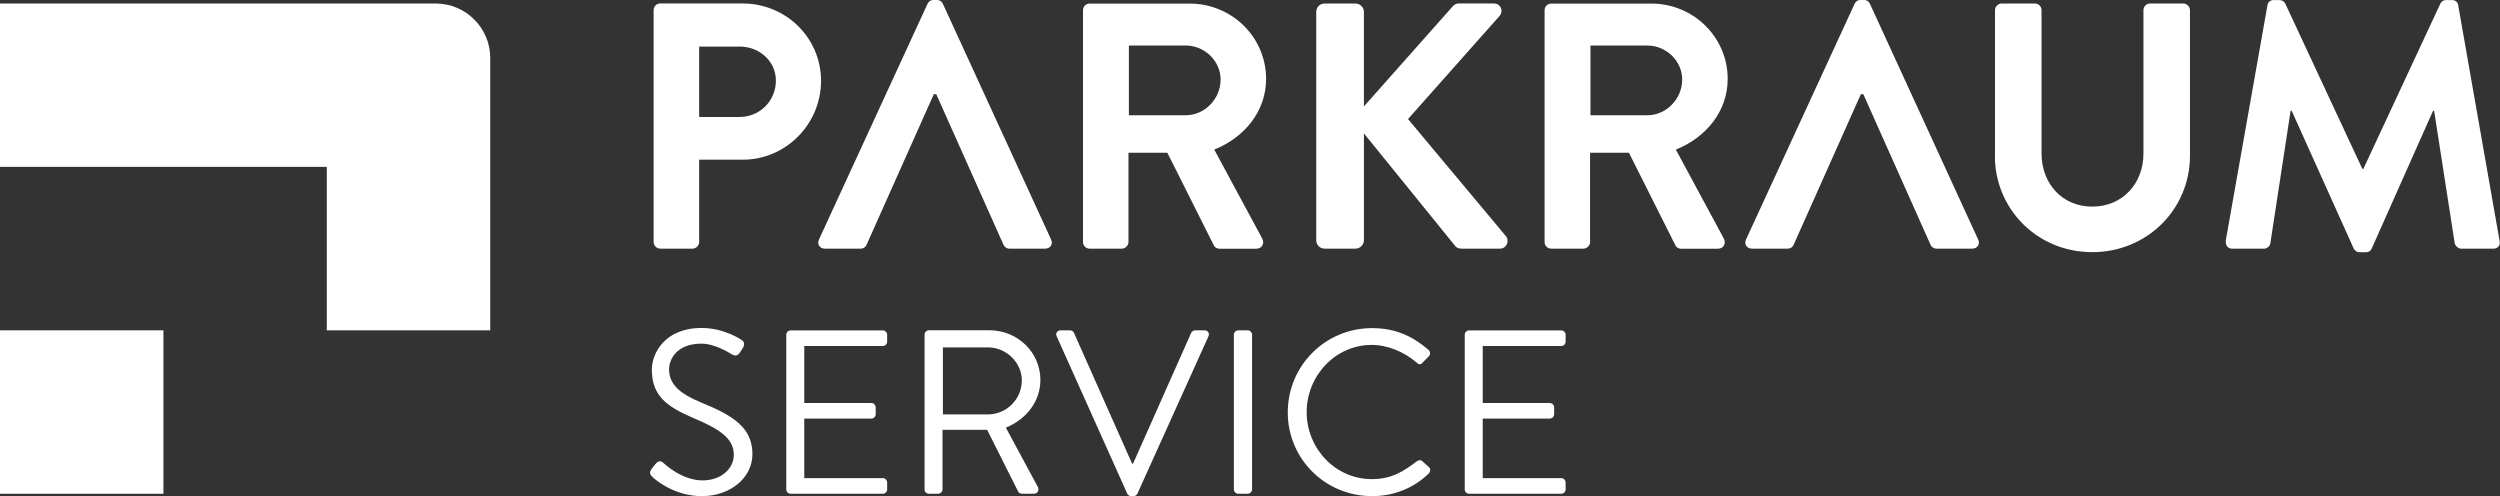
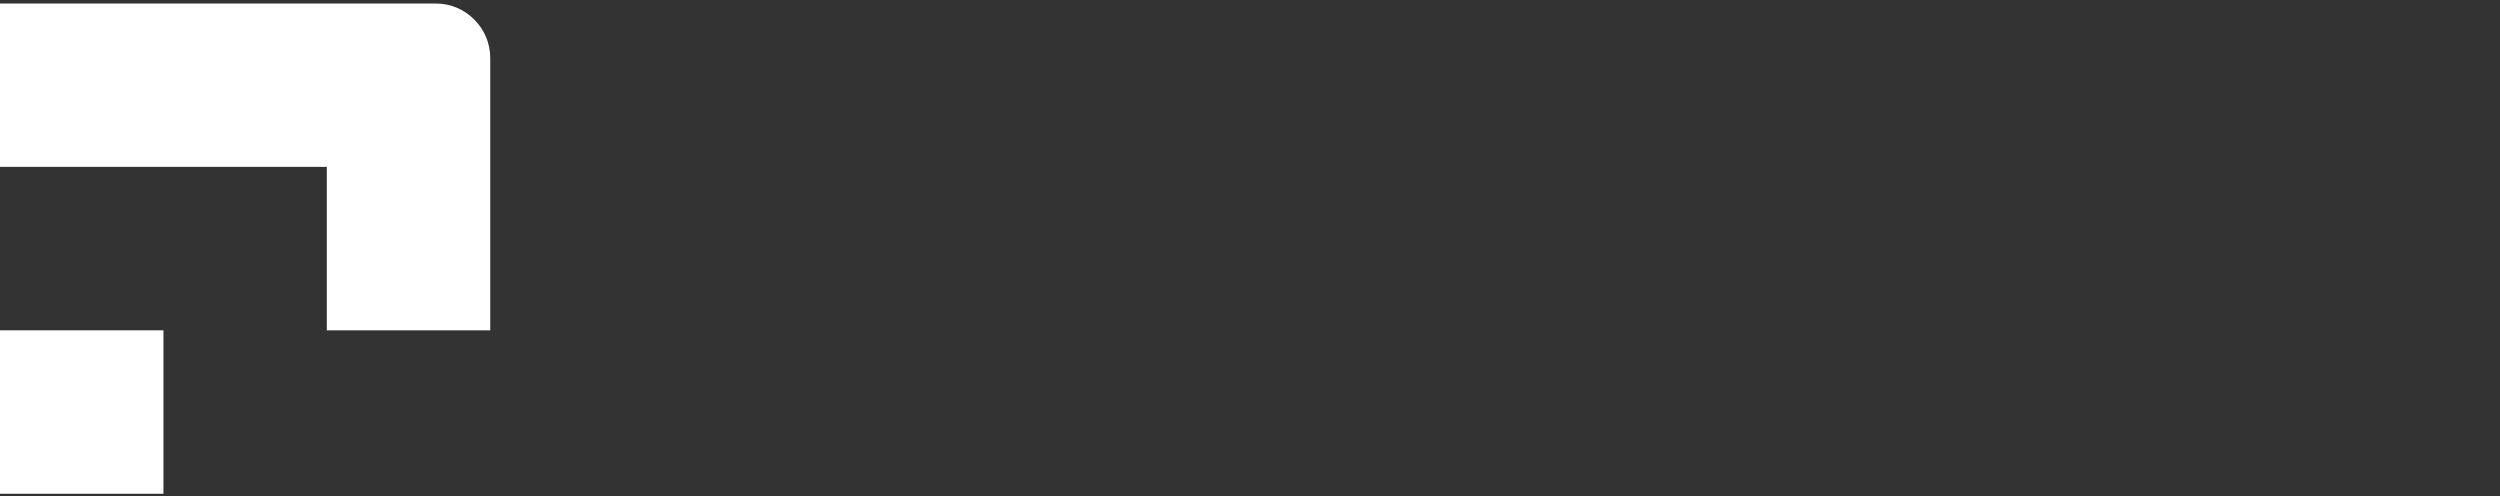
<svg xmlns="http://www.w3.org/2000/svg" id="Ebene_1" data-name="Ebene 1" viewBox="0 0 433.66 86.06">
  <rect x="0" y="0" width="433.66" height="86.06" fill="#333333" stroke="none" />
  <defs>
    <style>
      .cls-1 {
        fill-rule: evenodd;
      }

      .cls-1, .cls-2 {
        fill: #fff;
      }
    </style>
  </defs>
-   <path class="cls-2" d="M386.11,41.74c-.12.85.36,1.4,1.15,1.4h5.47c.55,0,1.03-.49,1.09-.91l3.52-23.02h.18l10.75,23.87c.18.36.49.67,1.03.67h1.09c.55,0,.91-.3,1.03-.67l10.63-23.87h.18l3.58,23.02c.12.43.61.91,1.15.91h5.53c.79,0,1.28-.55,1.09-1.4l-7.17-40.82c-.06-.49-.43-.91-1.09-.91h-.97c-.55,0-.85.24-1.03.61l-13.36,28.67h-.18l-13.37-28.67c-.18-.36-.55-.61-1.03-.61h-.97c-.67,0-1.03.43-1.09.91l-7.23,40.82h0ZM113.22,82.78c.53.49,3.77,3.28,8.55,3.28s8.75-3.08,8.75-7.29c0-4.7-3.52-6.76-8.99-8.99-3.4-1.42-5.47-3-5.47-5.71,0-1.7,1.3-4.46,5.59-4.46,2.47,0,5.02,1.7,5.31,1.86.65.36,1.05.2,1.42-.36.16-.24.32-.53.49-.77.49-.77,0-1.26-.24-1.38,0,0-2.96-2.07-6.93-2.07-6.44,0-8.63,4.46-8.63,7.21,0,4.62,2.67,6.44,7.13,8.38,4.66,1.94,7.09,3.6,7.09,6.4,0,2.39-2.15,4.45-5.43,4.45-3.6,0-6.56-2.83-6.84-3.08-.57-.49-1.01-.16-1.42.36-.2.24-.41.53-.61.77-.49.77-.08,1.09.24,1.38h0ZM136.39,84.88c0,.41.32.77.77.77h15.96c.45,0,.77-.36.77-.77v-1.17c0-.41-.32-.77-.77-.77h-13.61v-10.33h11.62c.41,0,.77-.32.77-.77v-1.17c0-.41-.36-.77-.77-.77h-11.62v-9.88h13.61c.45,0,.77-.36.77-.77v-1.17c0-.41-.32-.77-.77-.77h-15.96c-.45,0-.77.36-.77.77v26.81h0ZM160.37,84.88c0,.41.32.77.77.77h1.58c.41,0,.77-.36.77-.77v-10.33h7.74l5.39,10.73c.08.16.28.36.65.36h2.07c.69,0,.97-.65.69-1.17l-5.55-10.29c3.52-1.42,5.99-4.54,5.99-8.26,0-4.82-3.97-8.63-8.83-8.63h-10.49c-.45,0-.77.36-.77.77v26.81h0ZM163.56,71.88v-11.62h7.86c3.12,0,5.83,2.63,5.83,5.71,0,3.32-2.71,5.91-5.83,5.91h-7.86ZM195.52,85.61c.12.24.4.45.69.45h.41c.32,0,.57-.2.69-.45l12.31-27.26c.24-.53-.08-1.05-.69-1.05h-1.62c-.32,0-.61.24-.69.45l-10.08,22.68h-.16l-10.08-22.68c-.08-.2-.32-.45-.69-.45h-1.62c-.61,0-.93.53-.69,1.05l12.23,27.26h0ZM214.03,84.88c0,.41.36.77.77.77h1.62c.41,0,.77-.36.77-.77v-26.81c0-.41-.36-.77-.77-.77h-1.62c-.41,0-.77.36-.77.77v26.81h0ZM223.38,71.52c0,8.1,6.52,14.54,14.62,14.54,3.6,0,7.09-1.26,9.84-3.93.28-.28.36-.85.04-1.09l-1.21-1.09c-.24-.16-.57-.2-.97.12-2.15,1.62-4.21,3.04-7.74,3.04-6.4,0-11.3-5.39-11.3-11.62s4.9-11.66,11.3-11.66c2.75,0,5.63,1.22,7.74,3.04.41.41.73.45,1.05.04l1.09-1.09c.32-.32.28-.81-.04-1.13-2.75-2.35-5.71-3.77-9.8-3.77-8.1,0-14.62,6.52-14.62,14.62h0ZM254.08,84.88c0,.41.32.77.77.77h15.96c.45,0,.77-.36.77-.77v-1.17c0-.41-.32-.77-.77-.77h-13.61v-10.33h11.62c.41,0,.77-.32.77-.77v-1.17c0-.41-.36-.77-.77-.77h-11.62v-9.88h13.61c.45,0,.77-.36.77-.77v-1.17c0-.41-.32-.77-.77-.77h-15.96c-.45,0-.77.36-.77.77v26.81h0ZM324.37.67c-.18-.36-.49-.67-1.03-.67h-.61c-.55,0-.85.3-1.03.67l-18.83,40.88c-.36.79.12,1.58,1.03,1.58h6.2c.55,0,.91-.36,1.03-.67l11.66-26.12h.43l11.66,26.12c.12.3.49.67,1.03.67h6.2c.91,0,1.4-.79,1.03-1.58L324.37.67h0ZM163.56.67c-.18-.36-.49-.67-1.03-.67h-.61c-.55,0-.85.3-1.03.67l-18.83,40.88c-.36.79.12,1.58,1.03,1.58h6.2c.55,0,.91-.36,1.03-.67l11.66-26.12h.43l11.66,26.12c.12.3.49.67,1.03.67h6.2c.91,0,1.4-.79,1.03-1.58L163.56.67h0ZM121.28,20.29v-12.21h7.05c3.4,0,6.26,2.55,6.26,5.89,0,3.58-2.86,6.32-6.26,6.32h-7.05ZM113.39,41.98c0,.61.49,1.15,1.15,1.15h5.59c.61,0,1.15-.55,1.15-1.15v-14.28h7.59c7.41,0,13.55-6.14,13.55-13.67s-6.14-13.43-13.61-13.43h-14.28c-.67,0-1.15.55-1.15,1.15v40.22h0ZM195.82,19.99V7.9h9.9c3.22,0,6.01,2.67,6.01,5.89,0,3.4-2.79,6.2-6.01,6.2h-9.9ZM187.86,41.98c0,.61.49,1.15,1.15,1.15h5.59c.61,0,1.15-.55,1.15-1.15v-15.49h6.74l8.08,16.1c.12.24.43.55.97.55h6.38c1.03,0,1.46-.97,1.03-1.76l-8.32-15.43c5.29-2.13,8.99-6.68,8.99-12.27,0-7.23-5.95-13.06-13.24-13.06h-17.37c-.67,0-1.15.55-1.15,1.15v40.22h0ZM228.32,41.67c0,.79.61,1.46,1.46,1.46h5.35c.79,0,1.46-.67,1.46-1.46v-18.53l15.86,19.56c.12.18.49.43,1.09.43h6.62c1.21,0,1.7-1.34,1.09-2.13l-17.01-20.35,15.86-17.86c.79-.91.18-2.19-.97-2.19h-6.08c-.55,0-.91.3-1.15.61l-15.31,17.25V2.07c0-.79-.67-1.46-1.46-1.46h-5.35c-.85,0-1.46.67-1.46,1.46v39.61h0ZM275.89,19.99V7.9h9.9c3.22,0,6.01,2.67,6.01,5.89,0,3.4-2.79,6.2-6.01,6.2h-9.9ZM267.93,41.98c0,.61.49,1.15,1.15,1.15h5.59c.61,0,1.15-.55,1.15-1.15v-15.49h6.74l8.08,16.1c.12.24.43.55.97.55h6.38c1.03,0,1.46-.97,1.03-1.76l-8.32-15.43c5.29-2.13,8.99-6.68,8.99-12.27,0-7.23-5.95-13.06-13.24-13.06h-17.37c-.67,0-1.15.55-1.15,1.15v40.22h0ZM346.04,27.03c0,9.23,7.35,16.71,16.89,16.71s16.95-7.47,16.95-16.71V1.76c0-.61-.55-1.15-1.15-1.15h-5.77c-.67,0-1.15.55-1.15,1.15v24.91c0,5.1-3.58,9.17-8.87,9.17s-8.81-4.07-8.81-9.23V1.76c0-.61-.49-1.15-1.15-1.15h-5.77c-.61,0-1.15.55-1.15,1.15v25.27h0Z" />
  <polygon class="cls-1" points="0 57.3 28.35 57.3 28.35 85.65 0 85.65 0 57.3 0 57.3" />
  <path class="cls-1" d="M56.69,57.3v-28.35H0V.61h75.6c5.19,0,9.44,4.25,9.44,9.44v47.25h-28.35Z" />
</svg>